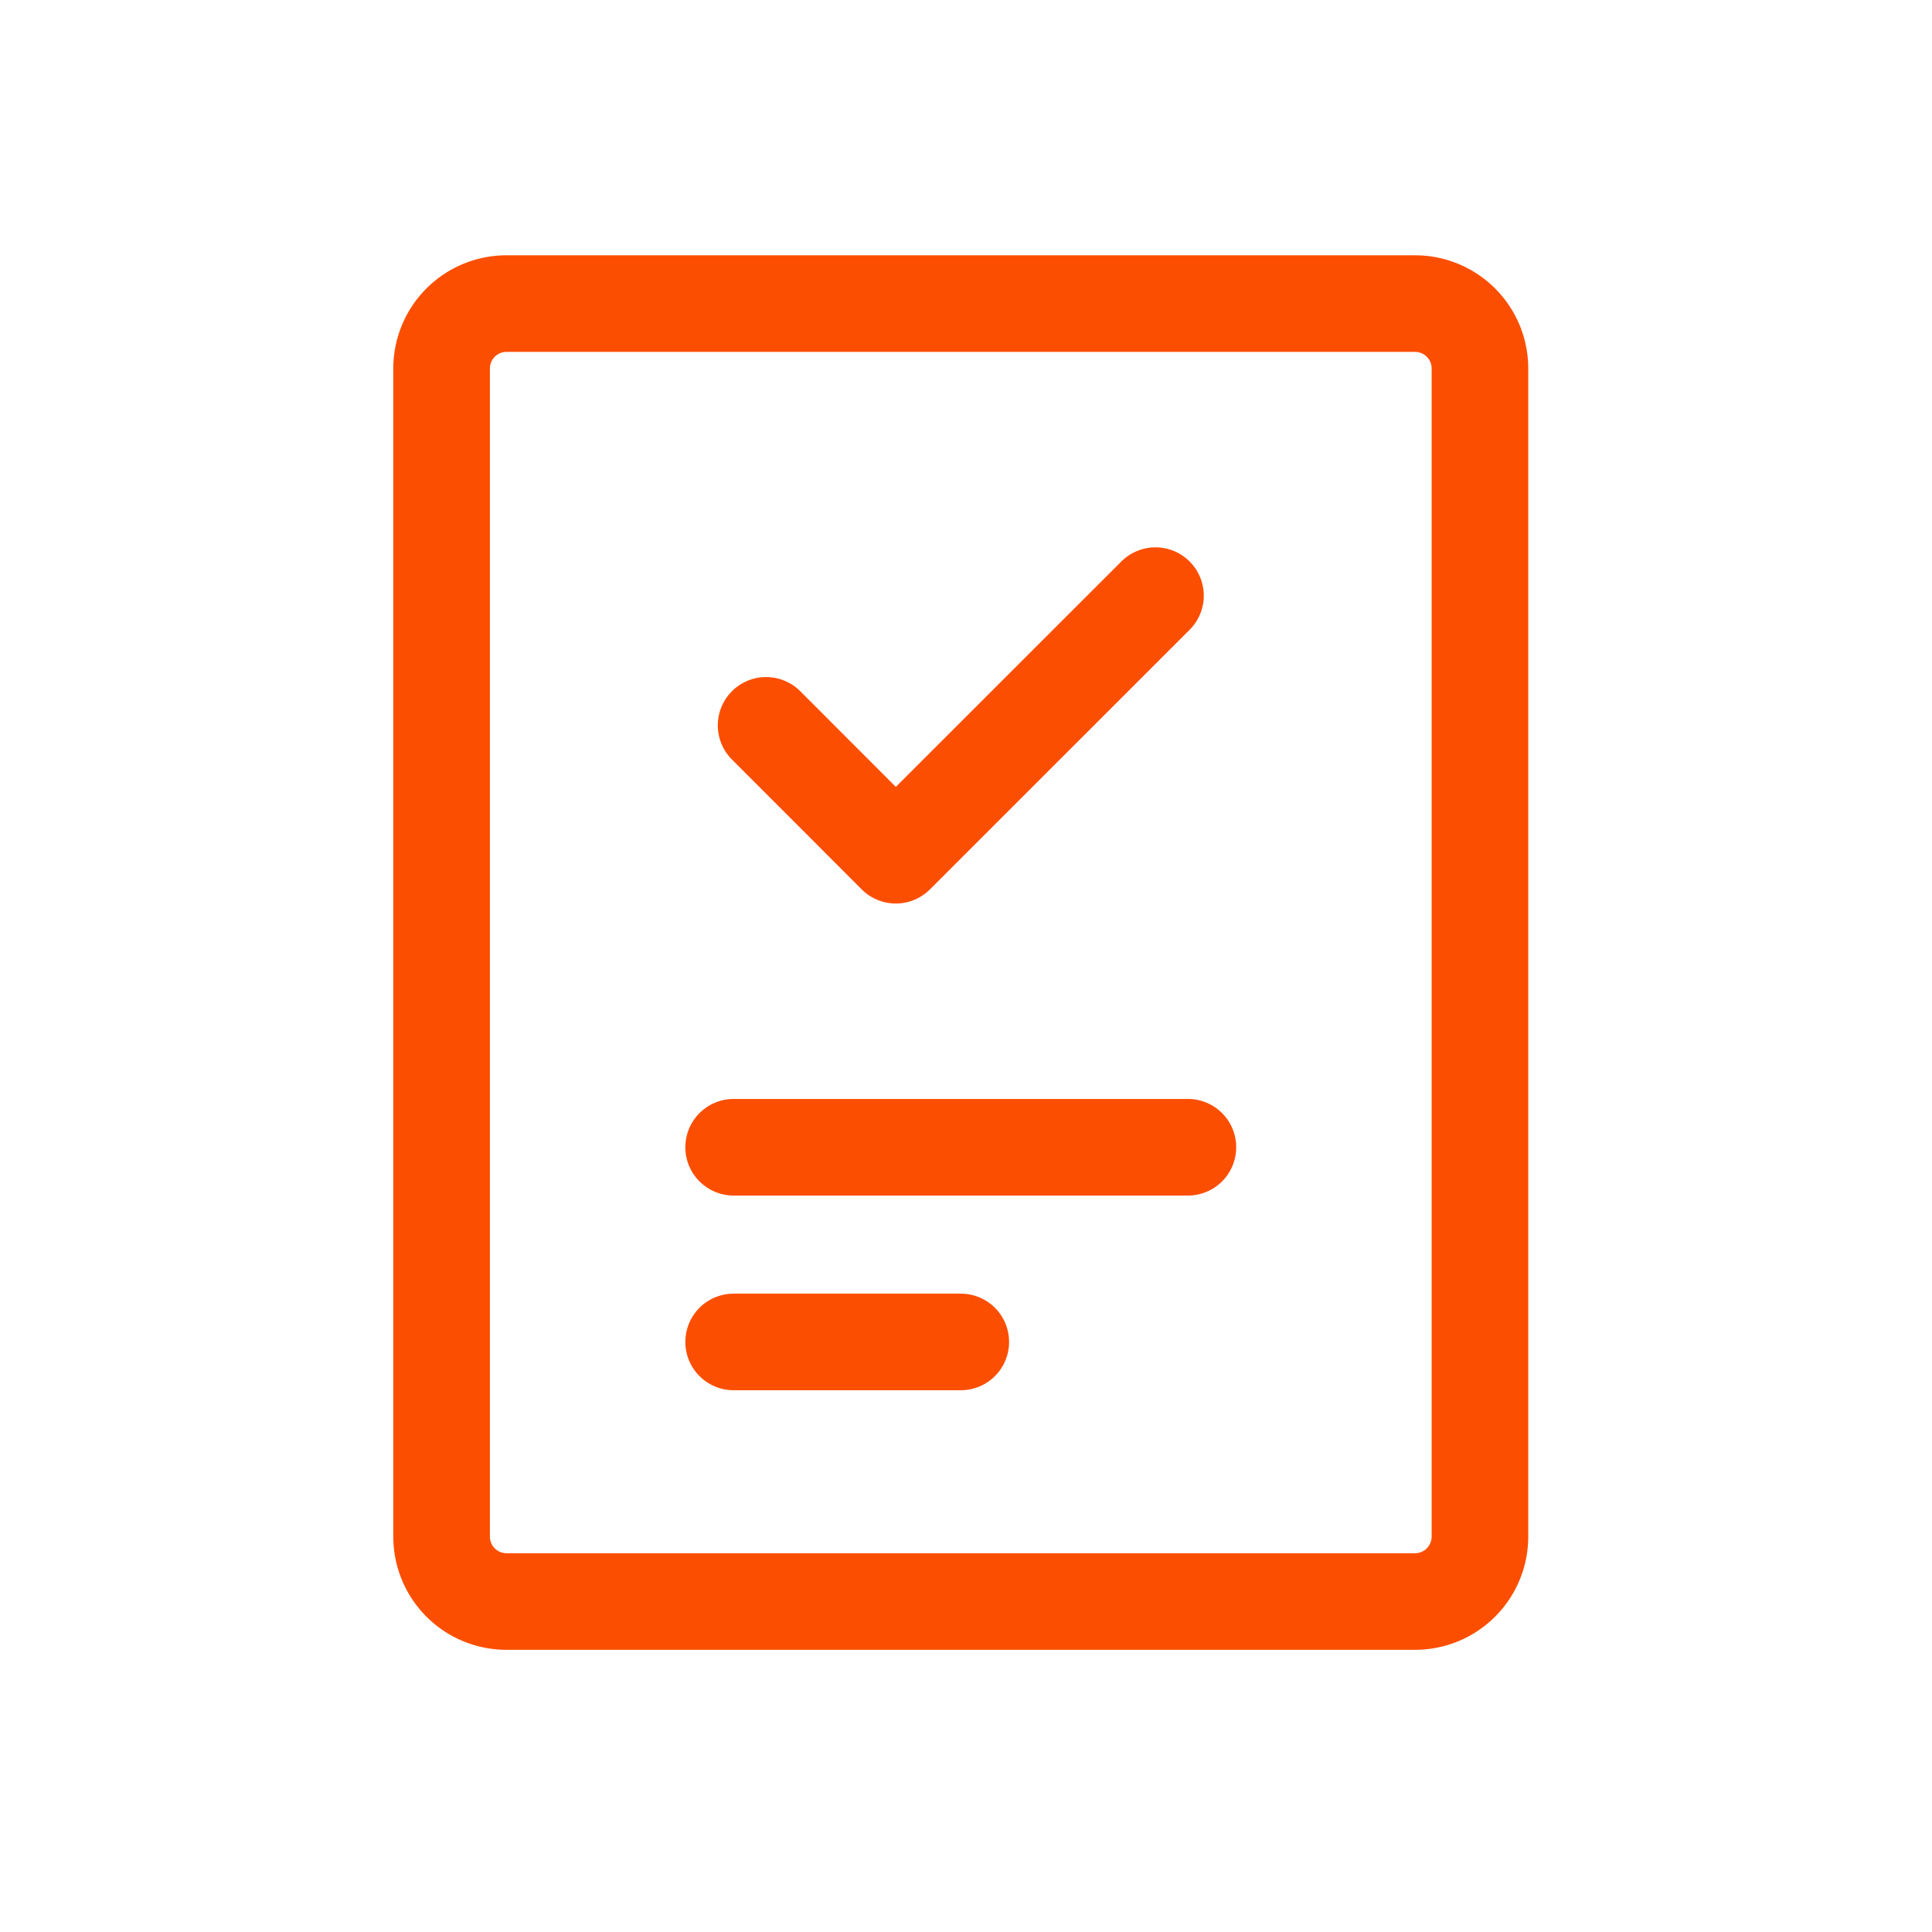
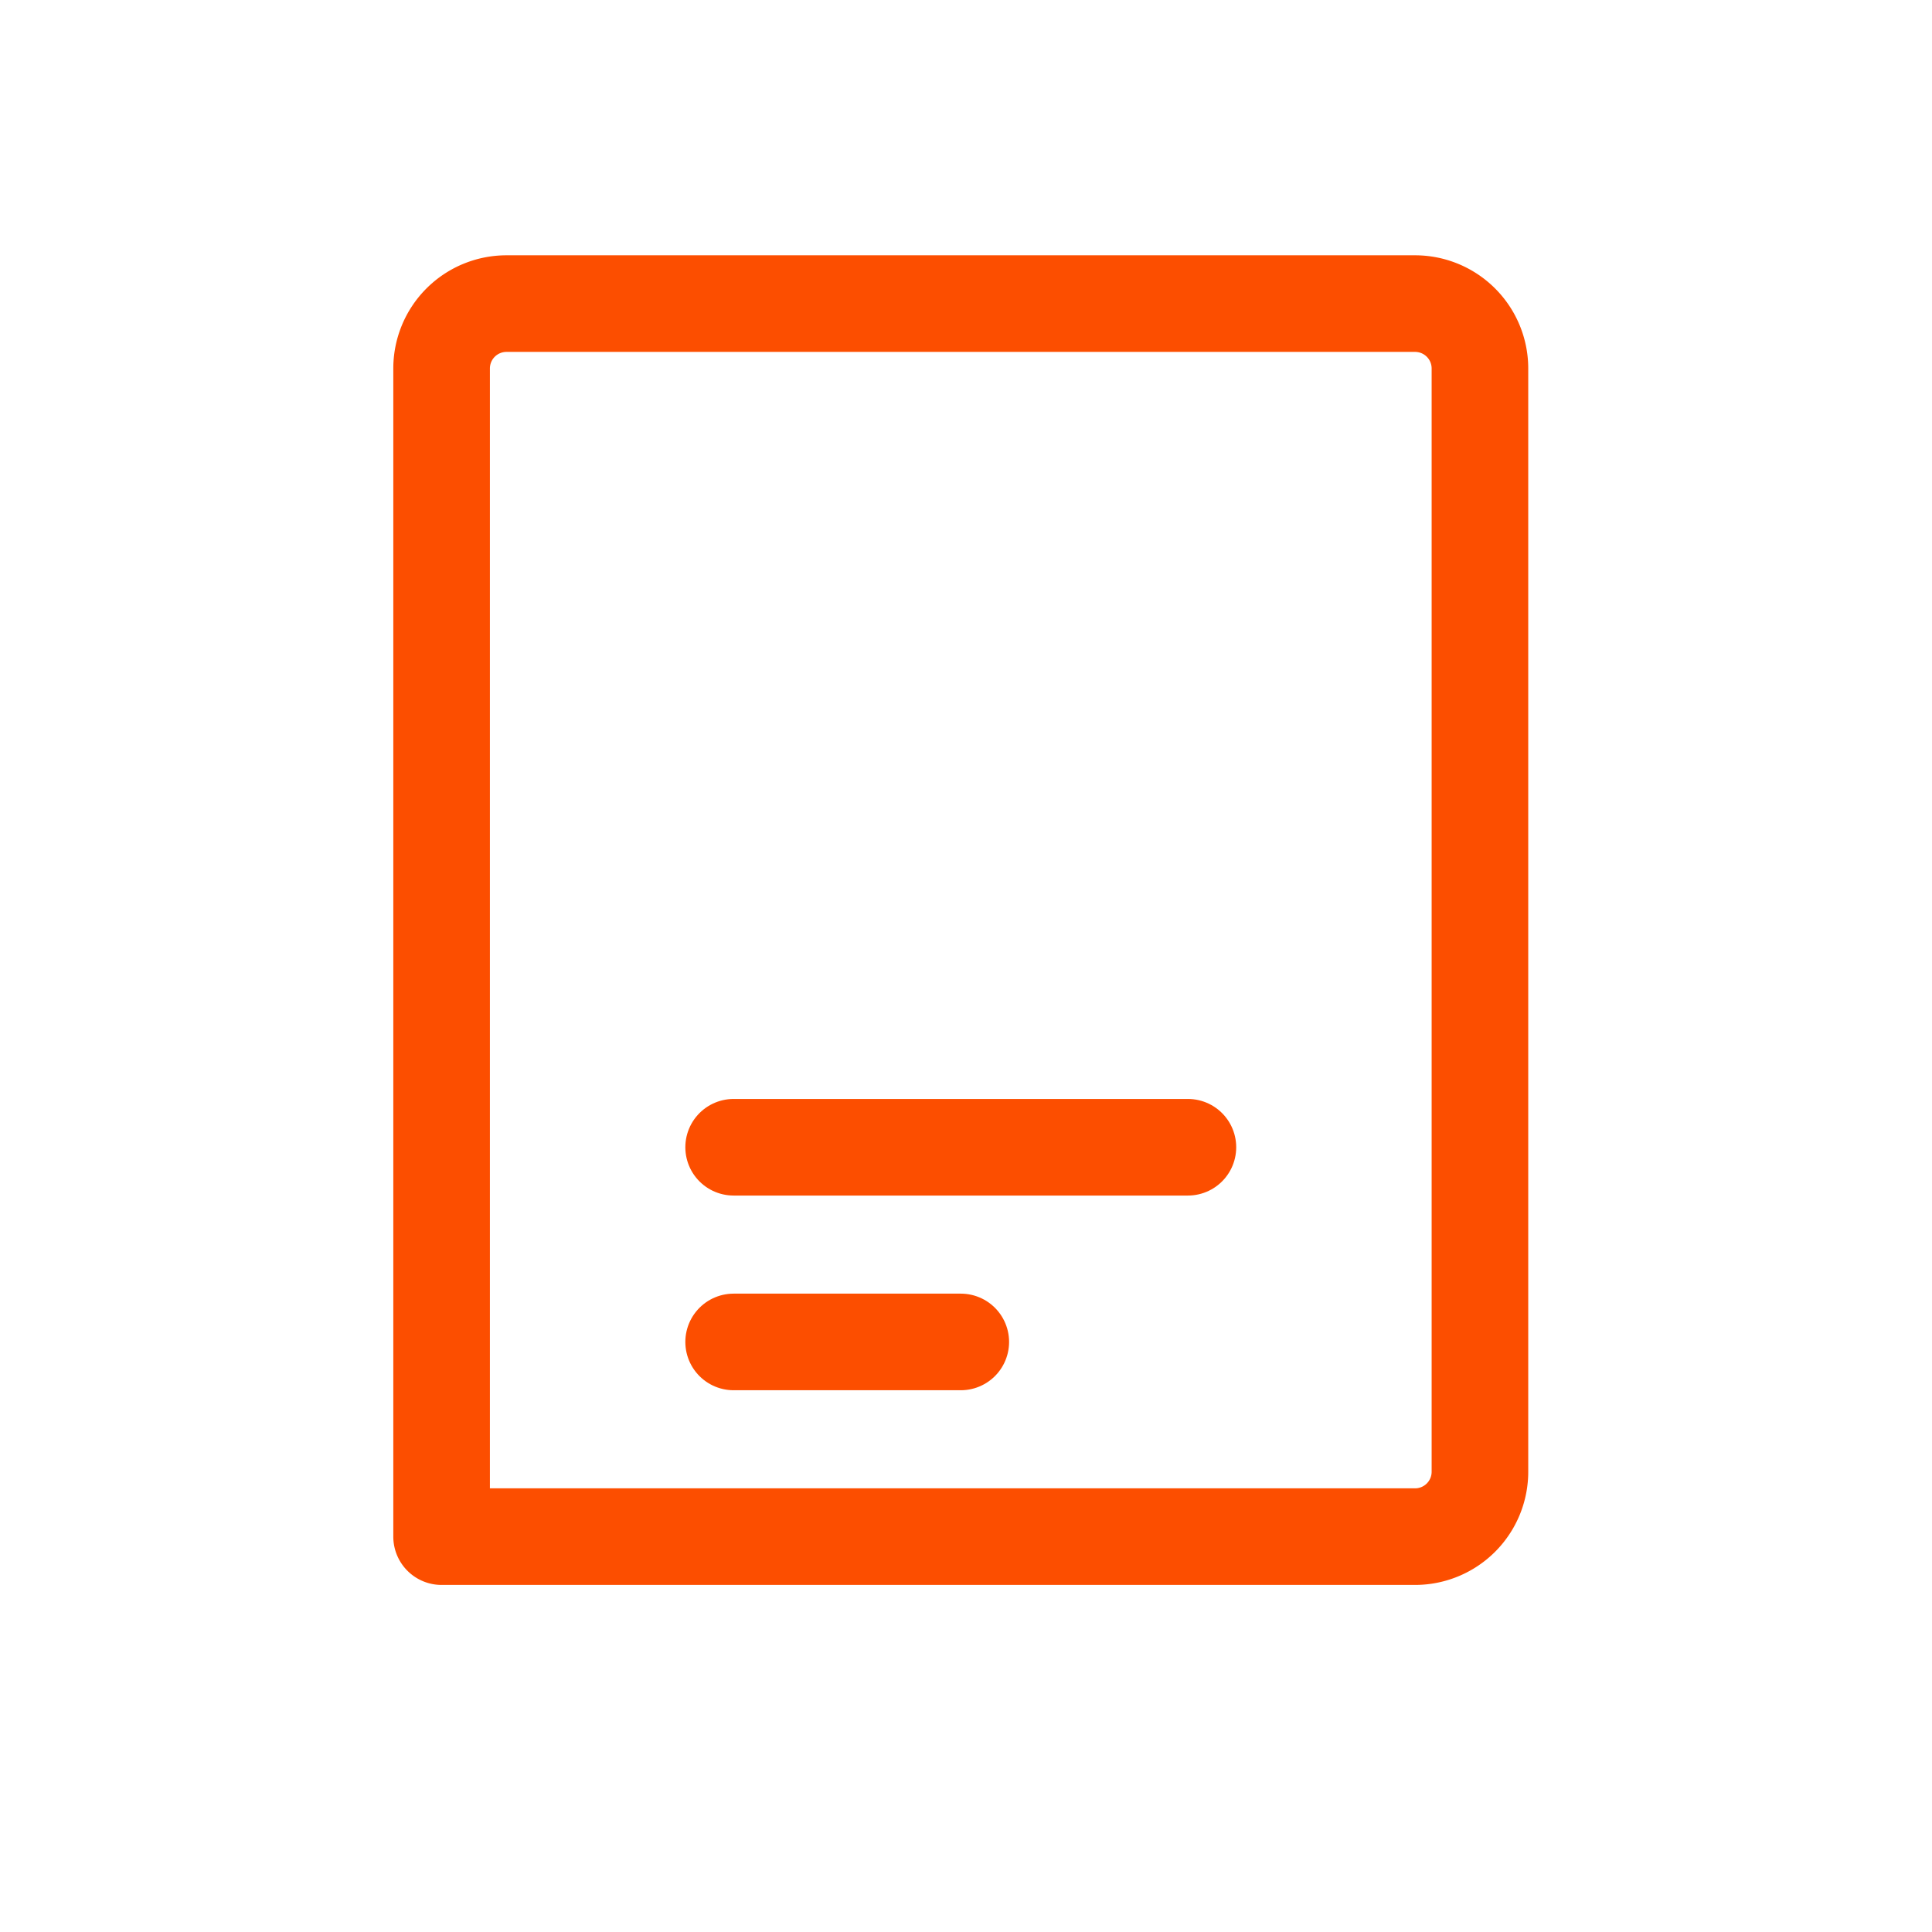
<svg xmlns="http://www.w3.org/2000/svg" width="70" height="70" viewBox="0 0 70 70">
  <defs>
    <style>.a,.b{fill:none;}.b{stroke:#fc4e00;stroke-linecap:round;stroke-linejoin:round;stroke-width:3.5px;}</style>
  </defs>
  <g transform="translate(-932 -5853)">
    <rect class="a" width="70" height="70" transform="translate(932 5853)" />
    <g transform="translate(940 5860)">
-       <path class="b" d="M43.27,4H10.351A2.351,2.351,0,0,0,8,6.351V48.675a2.351,2.351,0,0,0,2.351,2.351H43.27a2.351,2.351,0,0,0,2.351-2.351V6.351A2.351,2.351,0,0,0,43.27,4Z" />
+       <path class="b" d="M43.27,4H10.351A2.351,2.351,0,0,0,8,6.351V48.675H43.27a2.351,2.351,0,0,0,2.351-2.351V6.351A2.351,2.351,0,0,0,43.27,4Z" />
      <path class="b" d="M17,30H33.459" transform="translate(1.581 4.567)" />
      <path class="b" d="M17,36h8.23" transform="translate(1.581 5.621)" />
-       <path class="b" d="M32.108,13,22.7,22.405,18,17.7" transform="translate(1.757 1.581)" />
    </g>
    <rect class="a" width="70" height="70" transform="translate(932 5853)" />
  </g>
</svg>